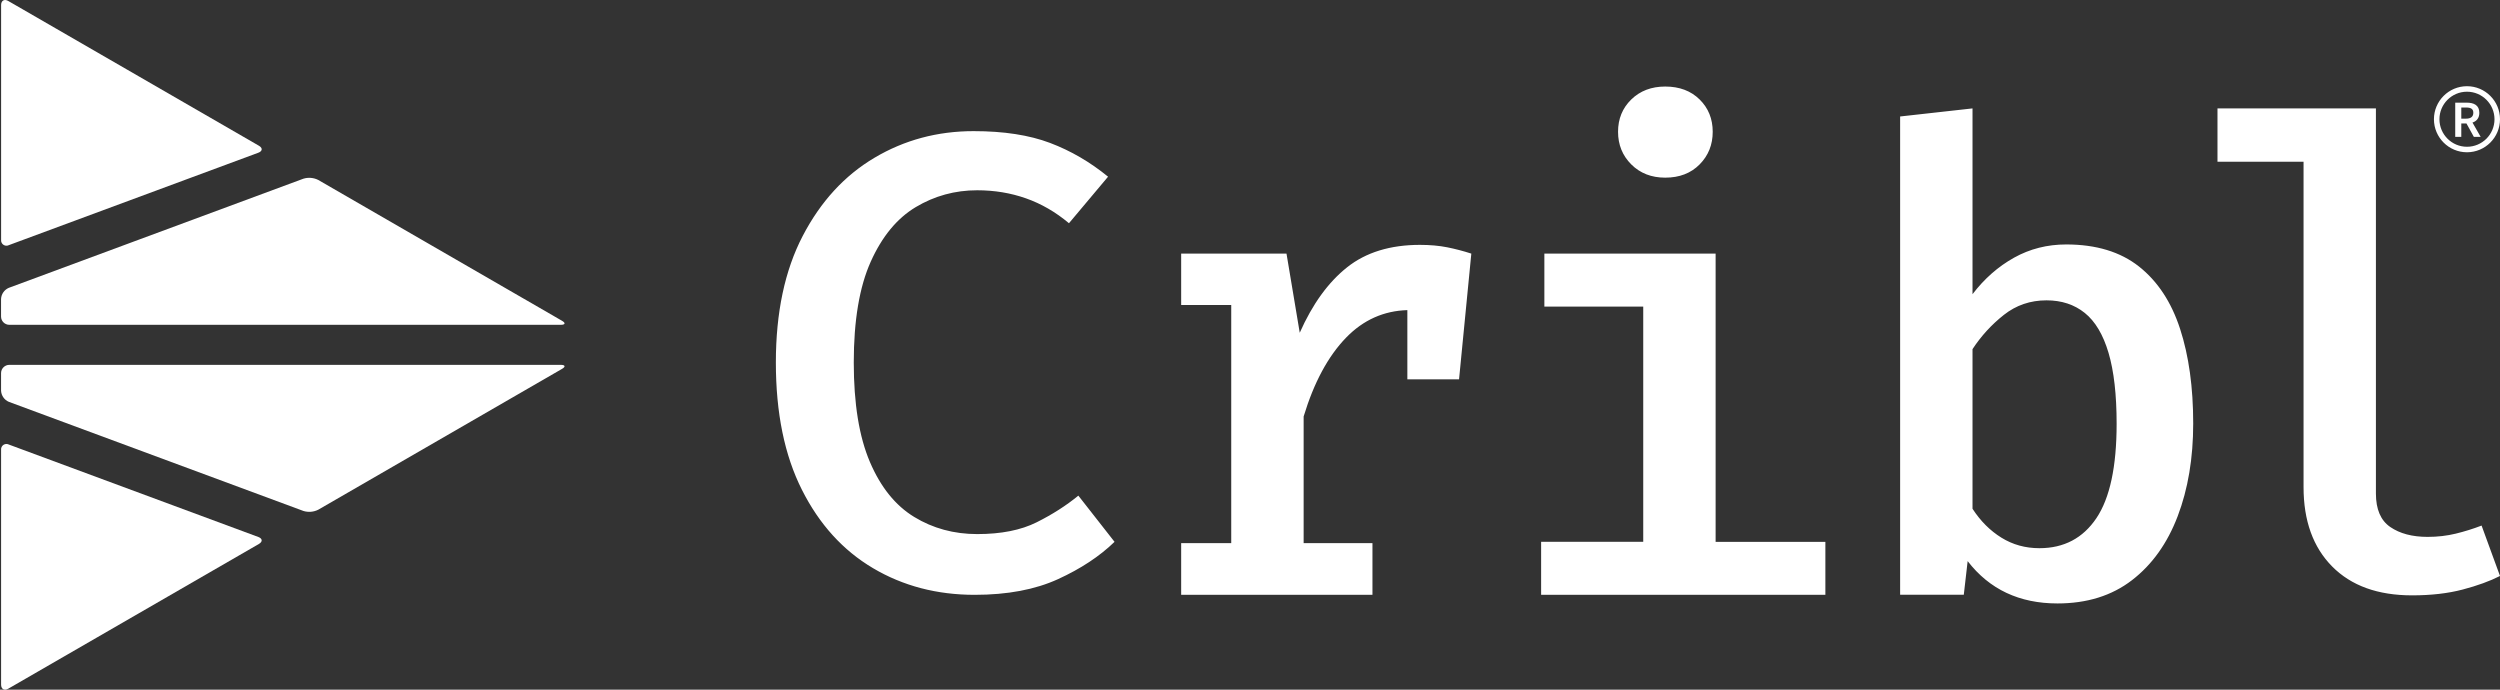
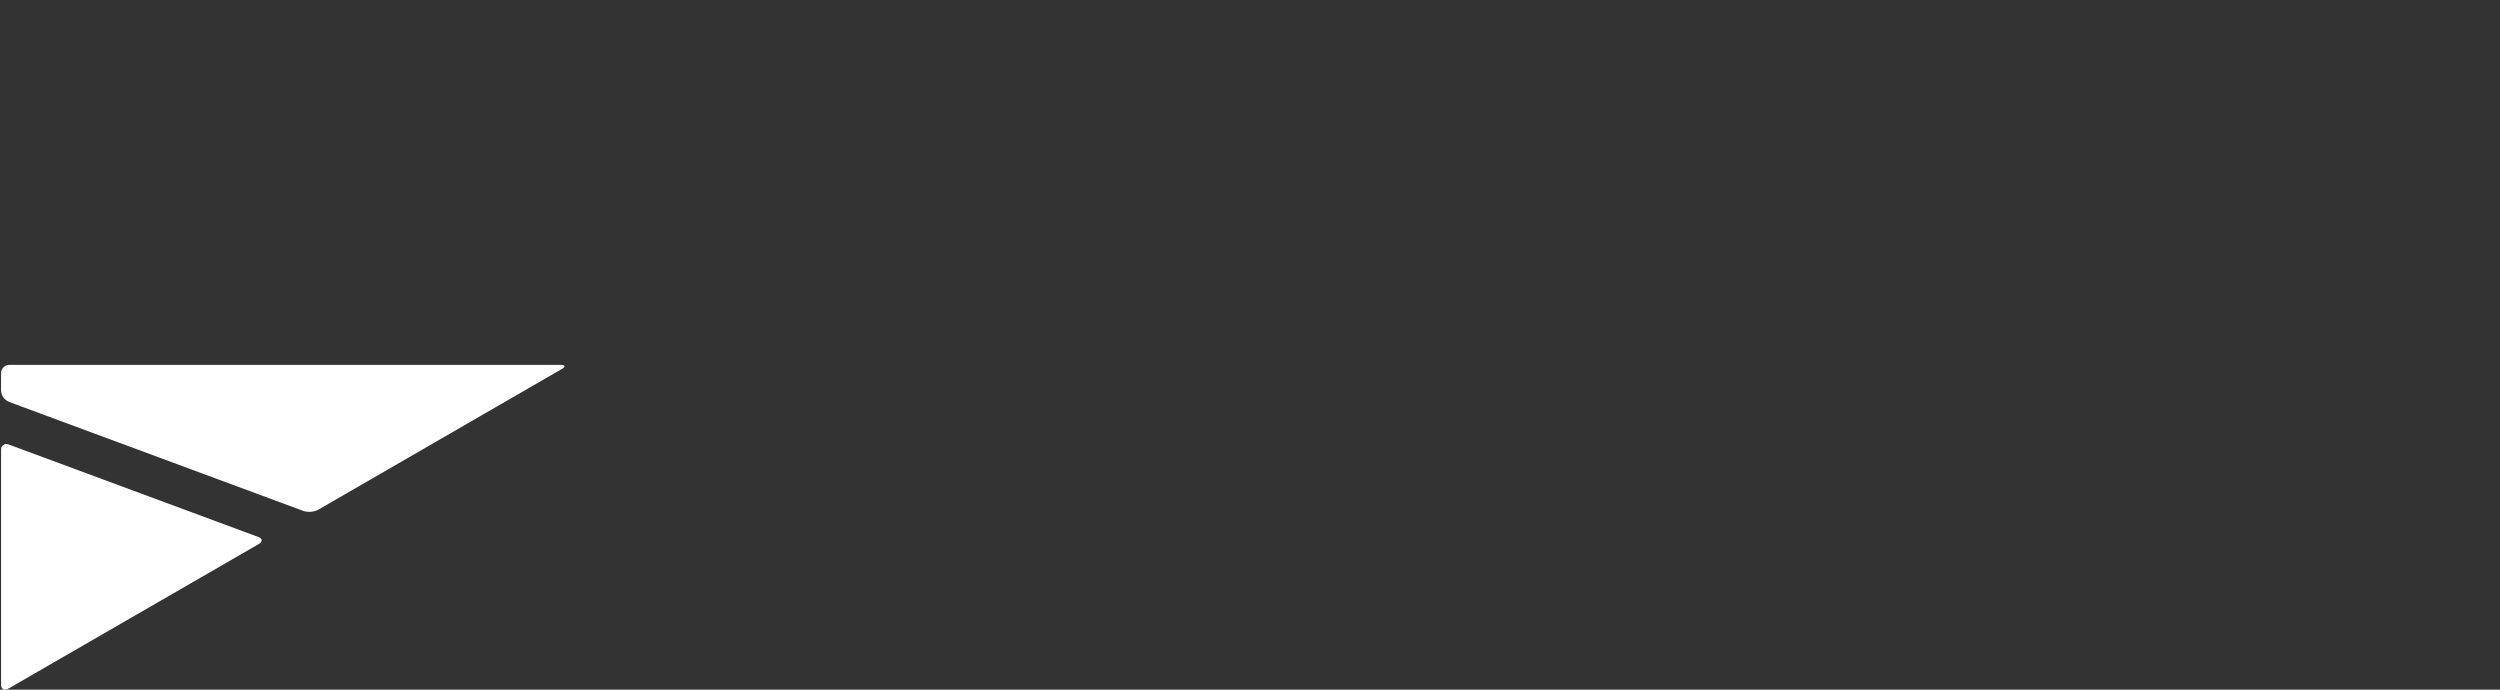
<svg xmlns="http://www.w3.org/2000/svg" width="174" height="48" viewBox="0 0 174 48" fill="none">
  <rect x="0" y="0" width="174" height="48" fill="#333333" stroke="none" />
-   <path d="M67.764 9.127C69.863 9.127 71.636 9.401 73.084 9.948C74.53 10.495 75.876 11.279 77.121 12.298L74.4 15.537C73.471 14.757 72.473 14.18 71.408 13.805C70.343 13.43 69.212 13.243 68.013 13.243C66.468 13.243 65.043 13.633 63.74 14.412C62.435 15.192 61.39 16.459 60.603 18.213C59.816 19.967 59.422 22.306 59.422 25.23C59.422 28.094 59.797 30.403 60.547 32.157C61.297 33.911 62.324 35.186 63.629 35.98C64.933 36.775 66.395 37.172 68.015 37.172C69.678 37.172 71.057 36.899 72.152 36.351C73.247 35.804 74.214 35.185 75.053 34.496L77.572 37.712C76.537 38.717 75.225 39.582 73.637 40.309C72.048 41.036 70.113 41.4 67.834 41.4C65.21 41.4 62.852 40.782 60.761 39.544C58.67 38.307 57.02 36.489 55.814 34.09C54.603 31.692 54 28.738 54 25.23C54 21.752 54.623 18.817 55.867 16.425C57.112 14.033 58.775 12.219 60.861 10.982C62.943 9.745 65.245 9.127 67.764 9.127ZM100.728 17.212C100.165 17.1 99.532 17.043 98.828 17.043C96.759 17.043 95.068 17.564 93.756 18.606C92.444 19.648 91.346 21.166 90.462 23.16L89.54 17.65H82.209V21.226H85.694V37.801H82.209V41.4H95.523V37.802H90.733V28.986C91.452 26.617 92.438 24.788 93.69 23.498C94.891 22.261 96.315 21.634 97.952 21.584V26.4H101.55L102.404 17.651C101.848 17.471 101.29 17.325 100.728 17.212ZM119.407 17.651V37.712H127.046V41.4H107.262V37.711H114.369V21.339H107.488V17.651H119.407ZM115.899 6.023C116.888 6.023 117.687 6.324 118.294 6.923C118.902 7.523 119.205 8.273 119.205 9.172C119.205 10.072 118.902 10.829 118.294 11.443C117.687 12.058 116.888 12.365 115.899 12.365C114.94 12.365 114.152 12.058 113.537 11.443C112.922 10.829 112.616 10.071 112.616 9.172C112.616 8.273 112.922 7.523 113.537 6.923C114.152 6.324 114.94 6.023 115.899 6.023ZM137.286 20.477C138.11 19.397 139.074 18.551 140.176 17.936C141.279 17.321 142.489 17.014 143.809 17.014C145.892 17.014 147.583 17.528 148.88 18.555C150.177 19.582 151.128 21.029 151.736 22.896C152.343 24.763 152.647 26.955 152.647 29.474C152.647 31.888 152.286 34.039 151.567 35.928C150.847 37.817 149.787 39.302 148.385 40.381C146.983 41.46 145.255 42 143.201 42C140.547 42 138.463 41.018 136.949 39.054L136.68 41.393H132.249V8.107L137.287 7.545V20.477H137.286ZM141.942 38.154C143.65 38.154 144.974 37.456 145.911 36.062C146.847 34.667 147.317 32.479 147.317 29.495C147.317 27.47 147.129 25.825 146.754 24.558C146.379 23.292 145.828 22.365 145.101 21.781C144.374 21.196 143.485 20.904 142.437 20.904C141.312 20.904 140.323 21.242 139.469 21.916C138.614 22.591 137.887 23.386 137.287 24.3V35.41C137.842 36.265 138.513 36.936 139.301 37.423C140.087 37.91 140.967 38.154 141.942 38.154ZM165.364 7.545V34.353C165.364 35.448 165.697 36.224 166.365 36.681C167.032 37.138 167.898 37.367 168.962 37.367C169.651 37.367 170.303 37.292 170.918 37.142C171.533 36.992 172.133 36.805 172.718 36.58L174 40.088C173.295 40.447 172.429 40.762 171.403 41.032C170.375 41.302 169.202 41.437 167.883 41.437C165.498 41.437 163.643 40.766 162.316 39.424C160.99 38.083 160.327 36.242 160.327 33.903V11.256H154.337V7.545H165.364ZM172.179 9.524L171.666 8.593H171.306V9.524H170.884V7.145H171.685C172.18 7.145 172.562 7.32 172.562 7.851C172.562 8.215 172.373 8.433 172.085 8.531L172.653 9.524H172.179ZM171.306 8.258H171.641C171.968 8.258 172.143 8.12 172.143 7.85C172.143 7.577 171.968 7.483 171.641 7.483H171.306V8.258ZM171.701 10.598C170.433 10.598 169.402 9.567 169.402 8.299C169.402 7.031 170.433 6 171.701 6C172.969 6 174 7.031 174 8.299C174 9.567 172.968 10.598 171.701 10.598ZM171.701 6.383C170.645 6.383 169.785 7.242 169.785 8.299C169.785 9.356 170.644 10.215 171.701 10.215C172.758 10.215 173.617 9.356 173.617 8.299C173.617 7.242 172.757 6.383 171.701 6.383Z" fill="white" />
-   <path d="M18.02 10.143C18.294 10.3 18.276 10.52 17.979 10.63L0.615 17.062C0.43 17.154 0.206 17.079 0.114 16.895C0.082 16.831 0.069 16.759 0.077 16.689V0.355C0.077 0.039 0.301 -0.09 0.575 0.068L18.02 10.143ZM22.151 12.525C21.83 12.364 21.459 12.332 21.115 12.438L0.612 20.034C0.299 20.168 0.09 20.468 0.073 20.808V22.032C0.074 22.349 0.331 22.605 0.647 22.607H39.031C39.347 22.607 39.382 22.477 39.108 22.322L22.151 12.525Z" fill="white" />
  <path d="M0.574 47.934C0.3 48.092 0.076 47.962 0.076 47.647V31.314C0.068 31.243 0.081 31.171 0.113 31.108C0.205 30.923 0.43 30.848 0.614 30.94L17.978 37.373C18.275 37.483 18.293 37.701 18.019 37.86L0.574 47.934Z" fill="white" />
  <path d="M39.108 25.679C39.382 25.524 39.347 25.394 39.031 25.394H0.648C0.331 25.395 0.075 25.652 0.074 25.968V27.193C0.091 27.533 0.3 27.833 0.613 27.967L21.116 35.562C21.46 35.669 21.831 35.637 22.152 35.475L39.108 25.679Z" fill="white" />
</svg>